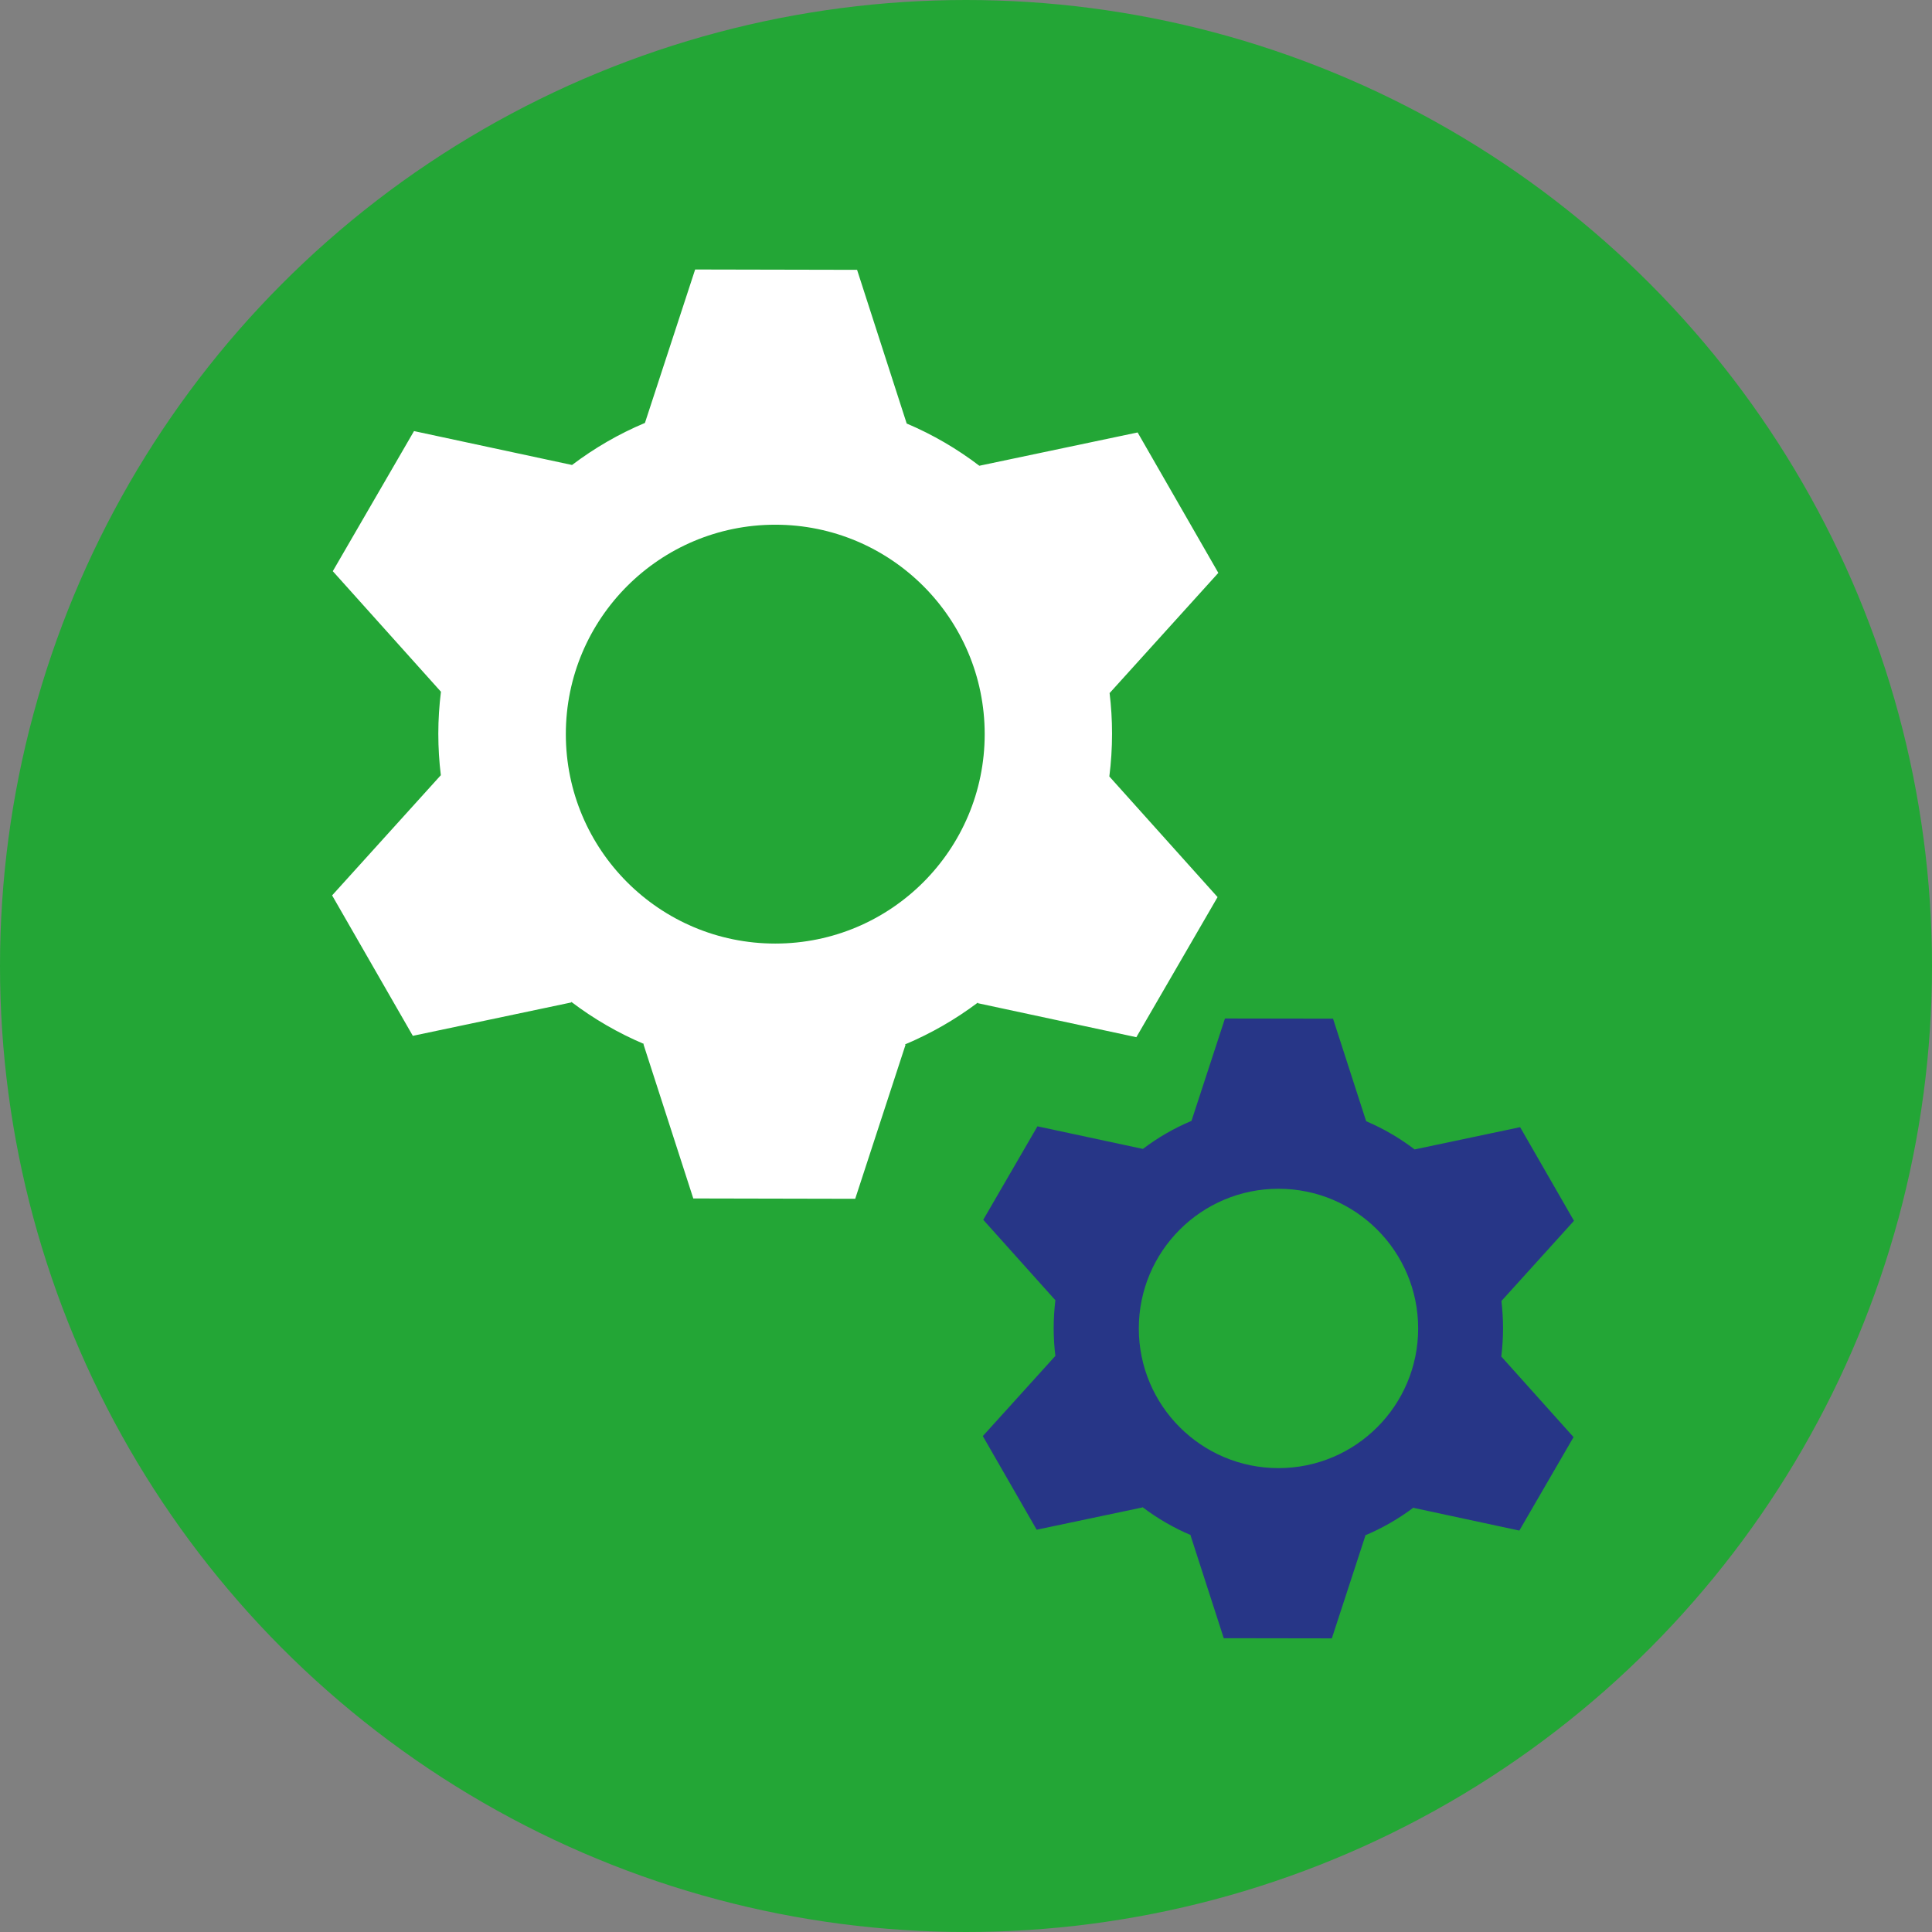
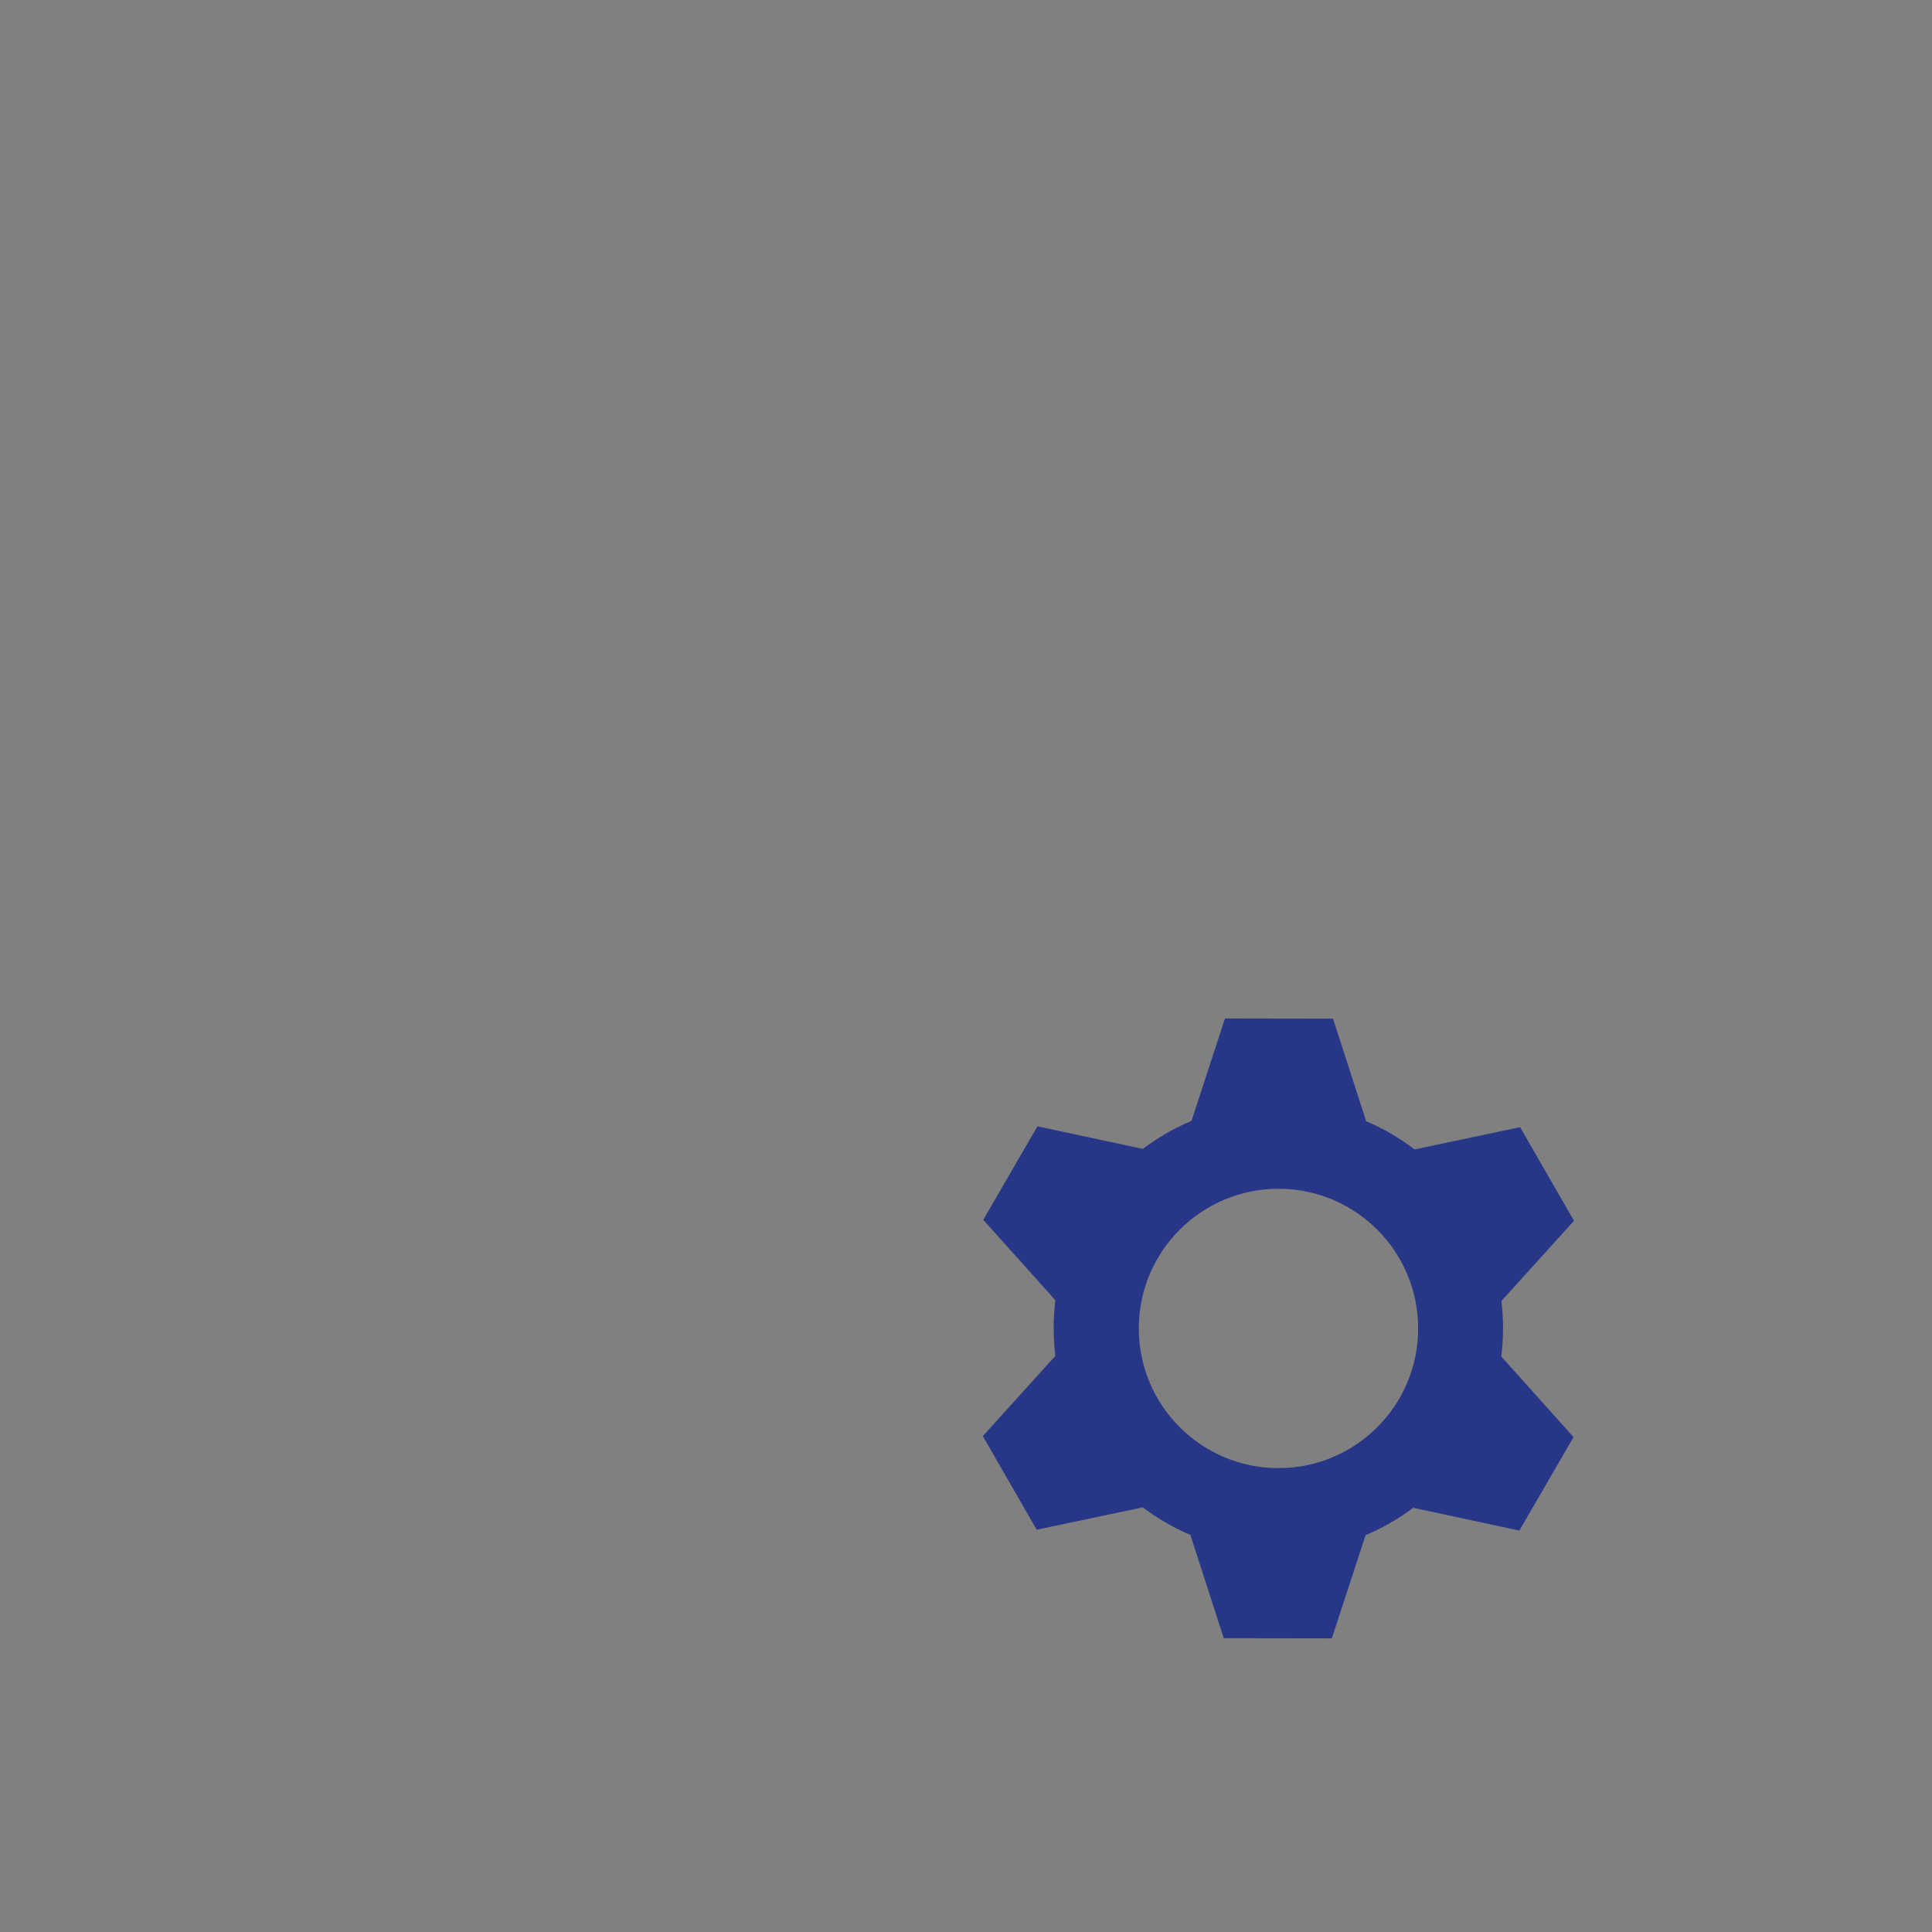
<svg xmlns="http://www.w3.org/2000/svg" id="Ebene_2" data-name="Ebene 2" viewBox="0 0 227.4 227.4">
  <rect x="0" y="0" width="227.4" height="227.4" fill="#808080" stroke="none" />
  <defs>
    <style> .cls-1 { fill: #273687; } .cls-1, .cls-2, .cls-3 { stroke-width: 0px; } .cls-2 { fill: #23a636; } .cls-3 { fill: #fff; } </style>
  </defs>
  <g id="Ebene_1-2" data-name="Ebene 1">
    <g>
-       <circle class="cls-2" cx="113.7" cy="113.7" r="113.7" />
-       <path class="cls-3" d="m130.57,91.41c.21-1.66.32-3.35.32-5.06,0-1.62-.1-3.22-.29-4.79h.02s12.78-14.13,12.78-14.13l-9.5-16.53-18.63,3.92c-2.61-1.99-5.48-3.67-8.55-4.97l-5.84-18.09-19.06-.04-5.91,18.06c-3.08,1.29-5.95,2.96-8.58,4.95l-18.6-3.99-9.56,16.49,12.73,14.19h0c-.2,1.61-.31,3.26-.31,4.93s.1,3.3.3,4.91h-.02s-12.78,14.13-12.78,14.13l9.5,16.53,18.65-3.93v-.07c2.62,1.99,5.49,3.66,8.56,4.96l-.06.04,5.86,18.14,19.06.04,5.92-18.12-.06-.05c3.07-1.29,5.95-2.95,8.58-4.93v.08s18.65,4,18.65,4l9.56-16.49-12.73-14.19h-.03Zm-39.32,19.65c-13.62,0-24.65-11.04-24.65-24.65s11.04-24.65,24.65-24.65,24.65,11.04,24.65,24.65-11.04,24.65-24.65,24.65Z" />
      <path class="cls-1" d="m176.7,159.69c.14-1.11.21-2.23.21-3.37,0-1.08-.07-2.15-.19-3.2h.01s8.53-9.43,8.53-9.43l-6.34-11.02-12.42,2.62c-1.74-1.33-3.66-2.45-5.7-3.32l-3.9-12.07-12.72-.02-3.94,12.05c-2.05.86-3.97,1.97-5.72,3.3l-12.41-2.66-6.38,11,8.49,9.47h0c-.13,1.08-.2,2.17-.2,3.29s.07,2.2.2,3.27h-.01s-8.53,9.43-8.53,9.43l6.34,11.02,12.44-2.62v-.05c1.75,1.33,3.66,2.44,5.71,3.31l-.04.03,3.91,12.1,12.72.02,3.95-12.09-.04-.03c2.05-.86,3.97-1.97,5.72-3.29v.05s12.44,2.67,12.44,2.67l6.38-11-8.49-9.47h-.02Zm-26.22,13.11c-9.08,0-16.44-7.36-16.44-16.44s7.36-16.44,16.44-16.44,16.44,7.36,16.44,16.44-7.36,16.44-16.44,16.44Z" />
    </g>
  </g>
</svg>